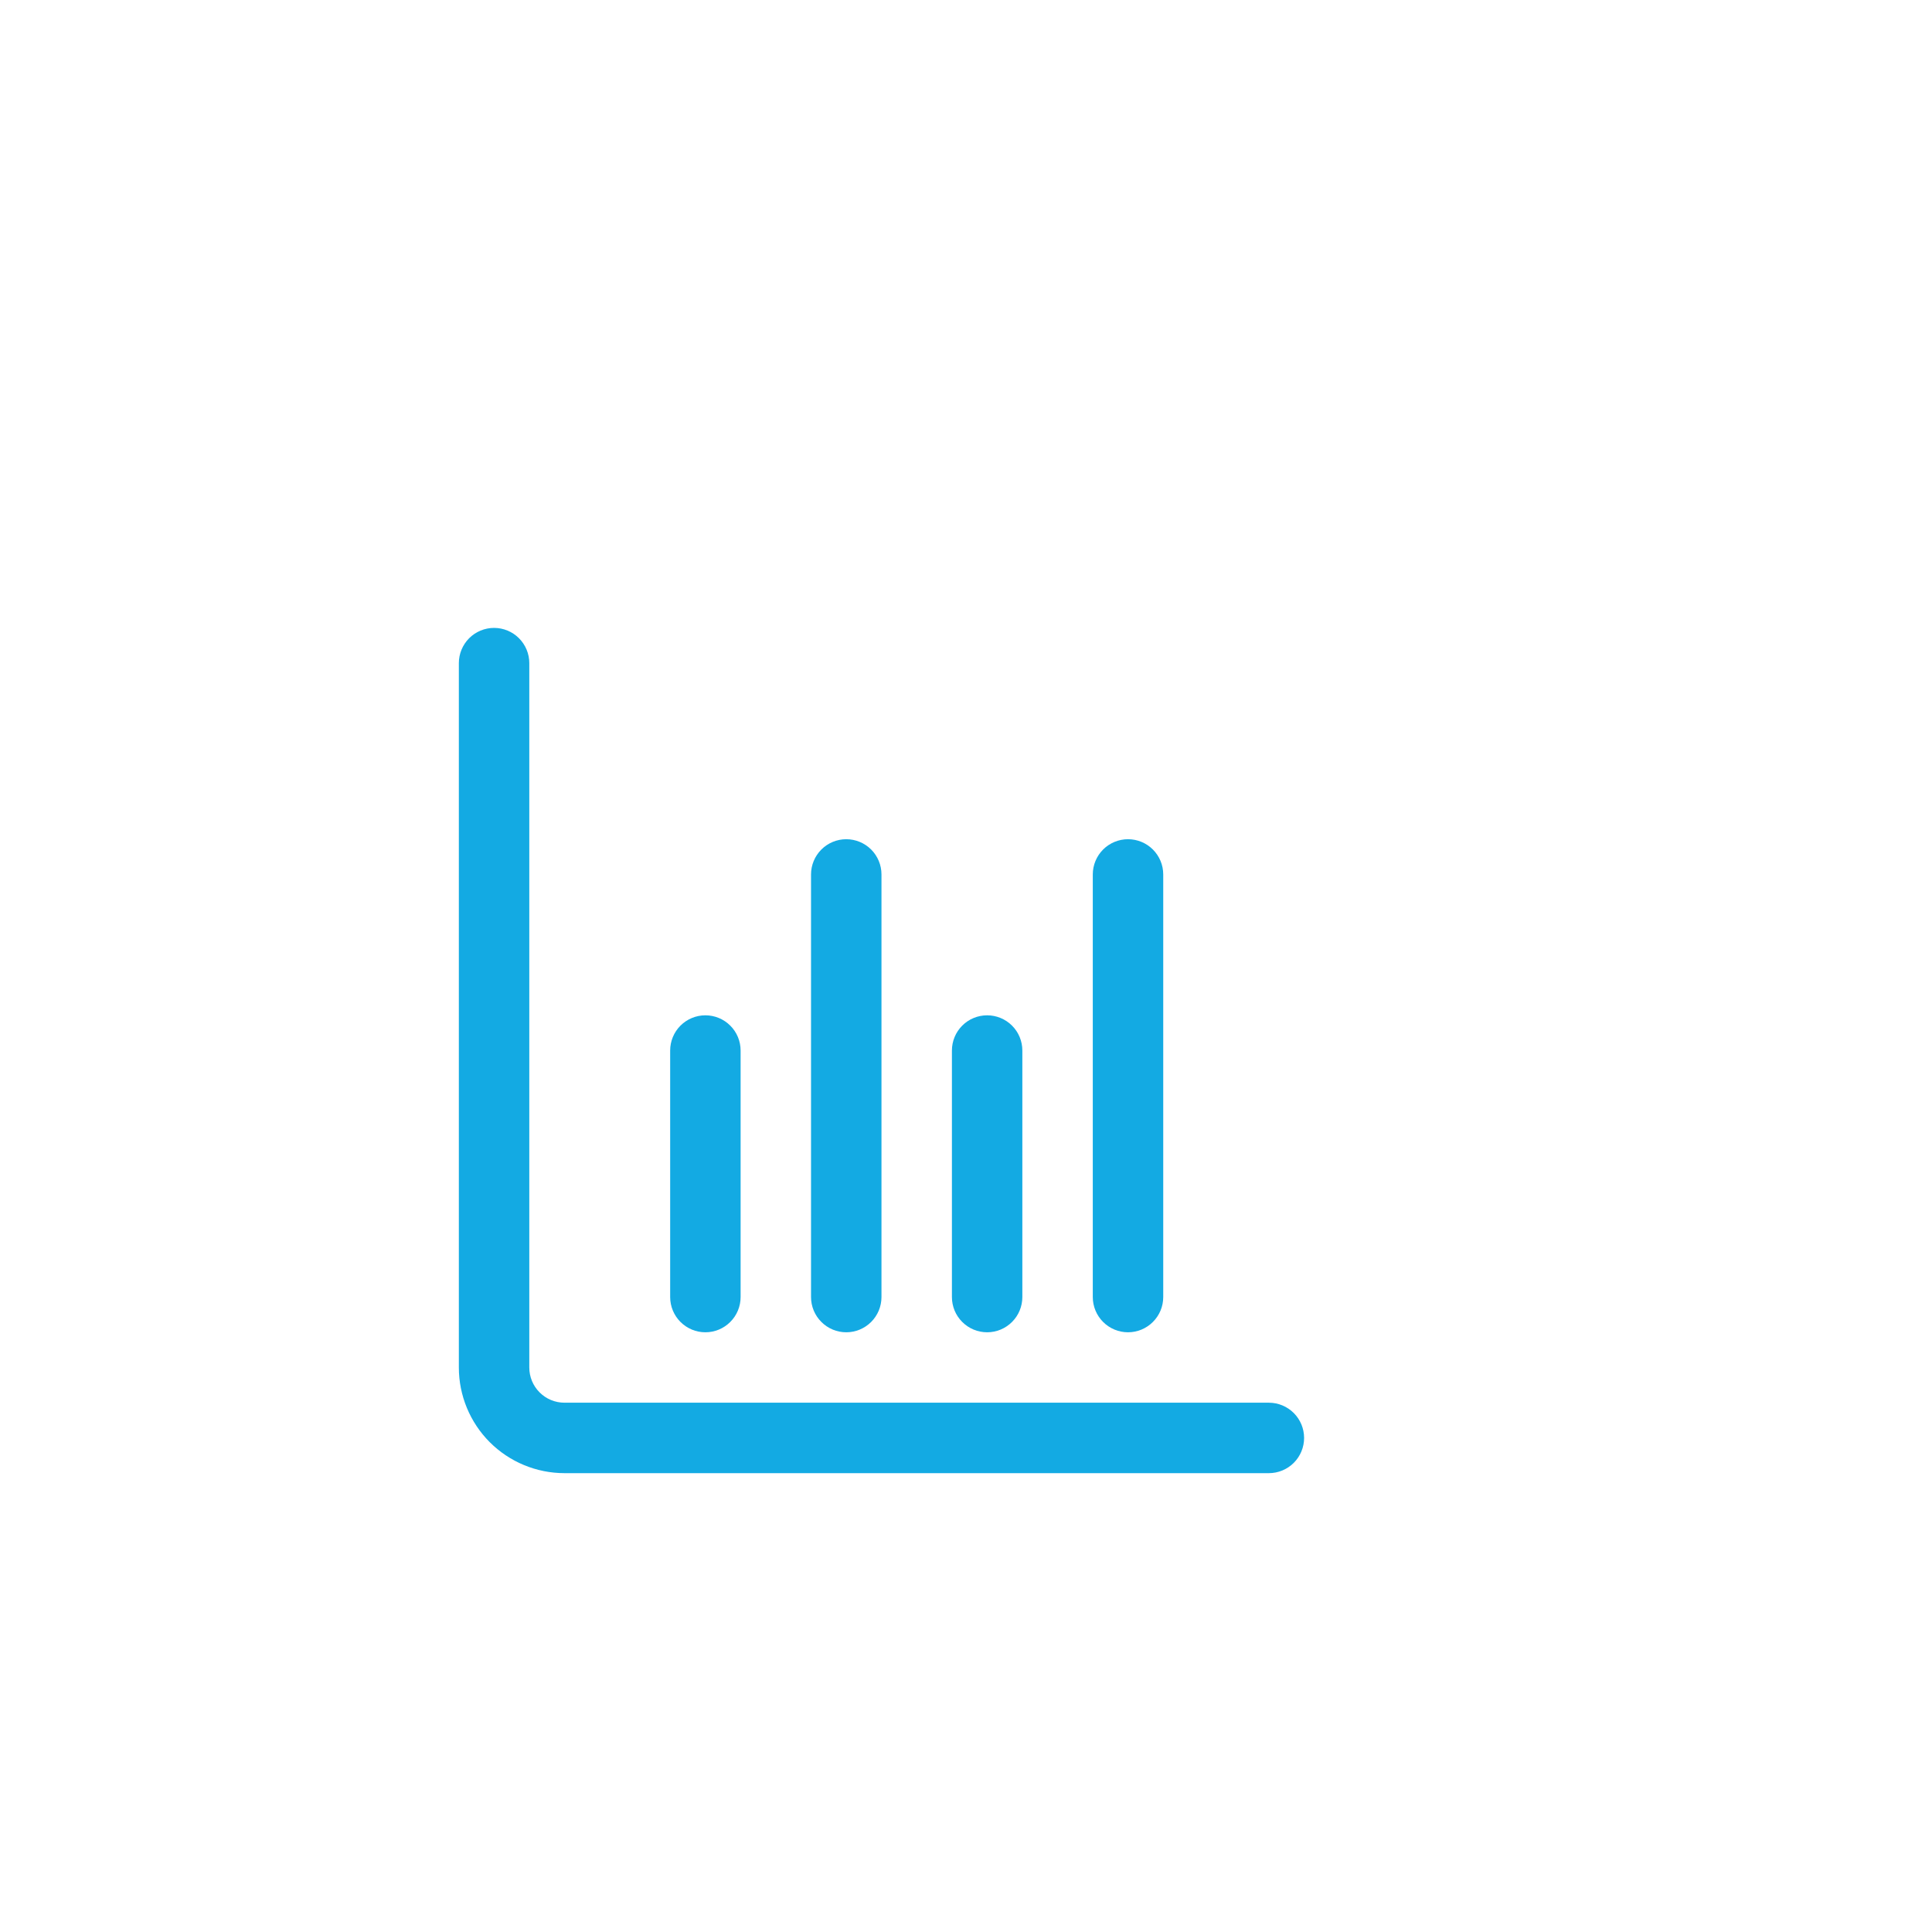
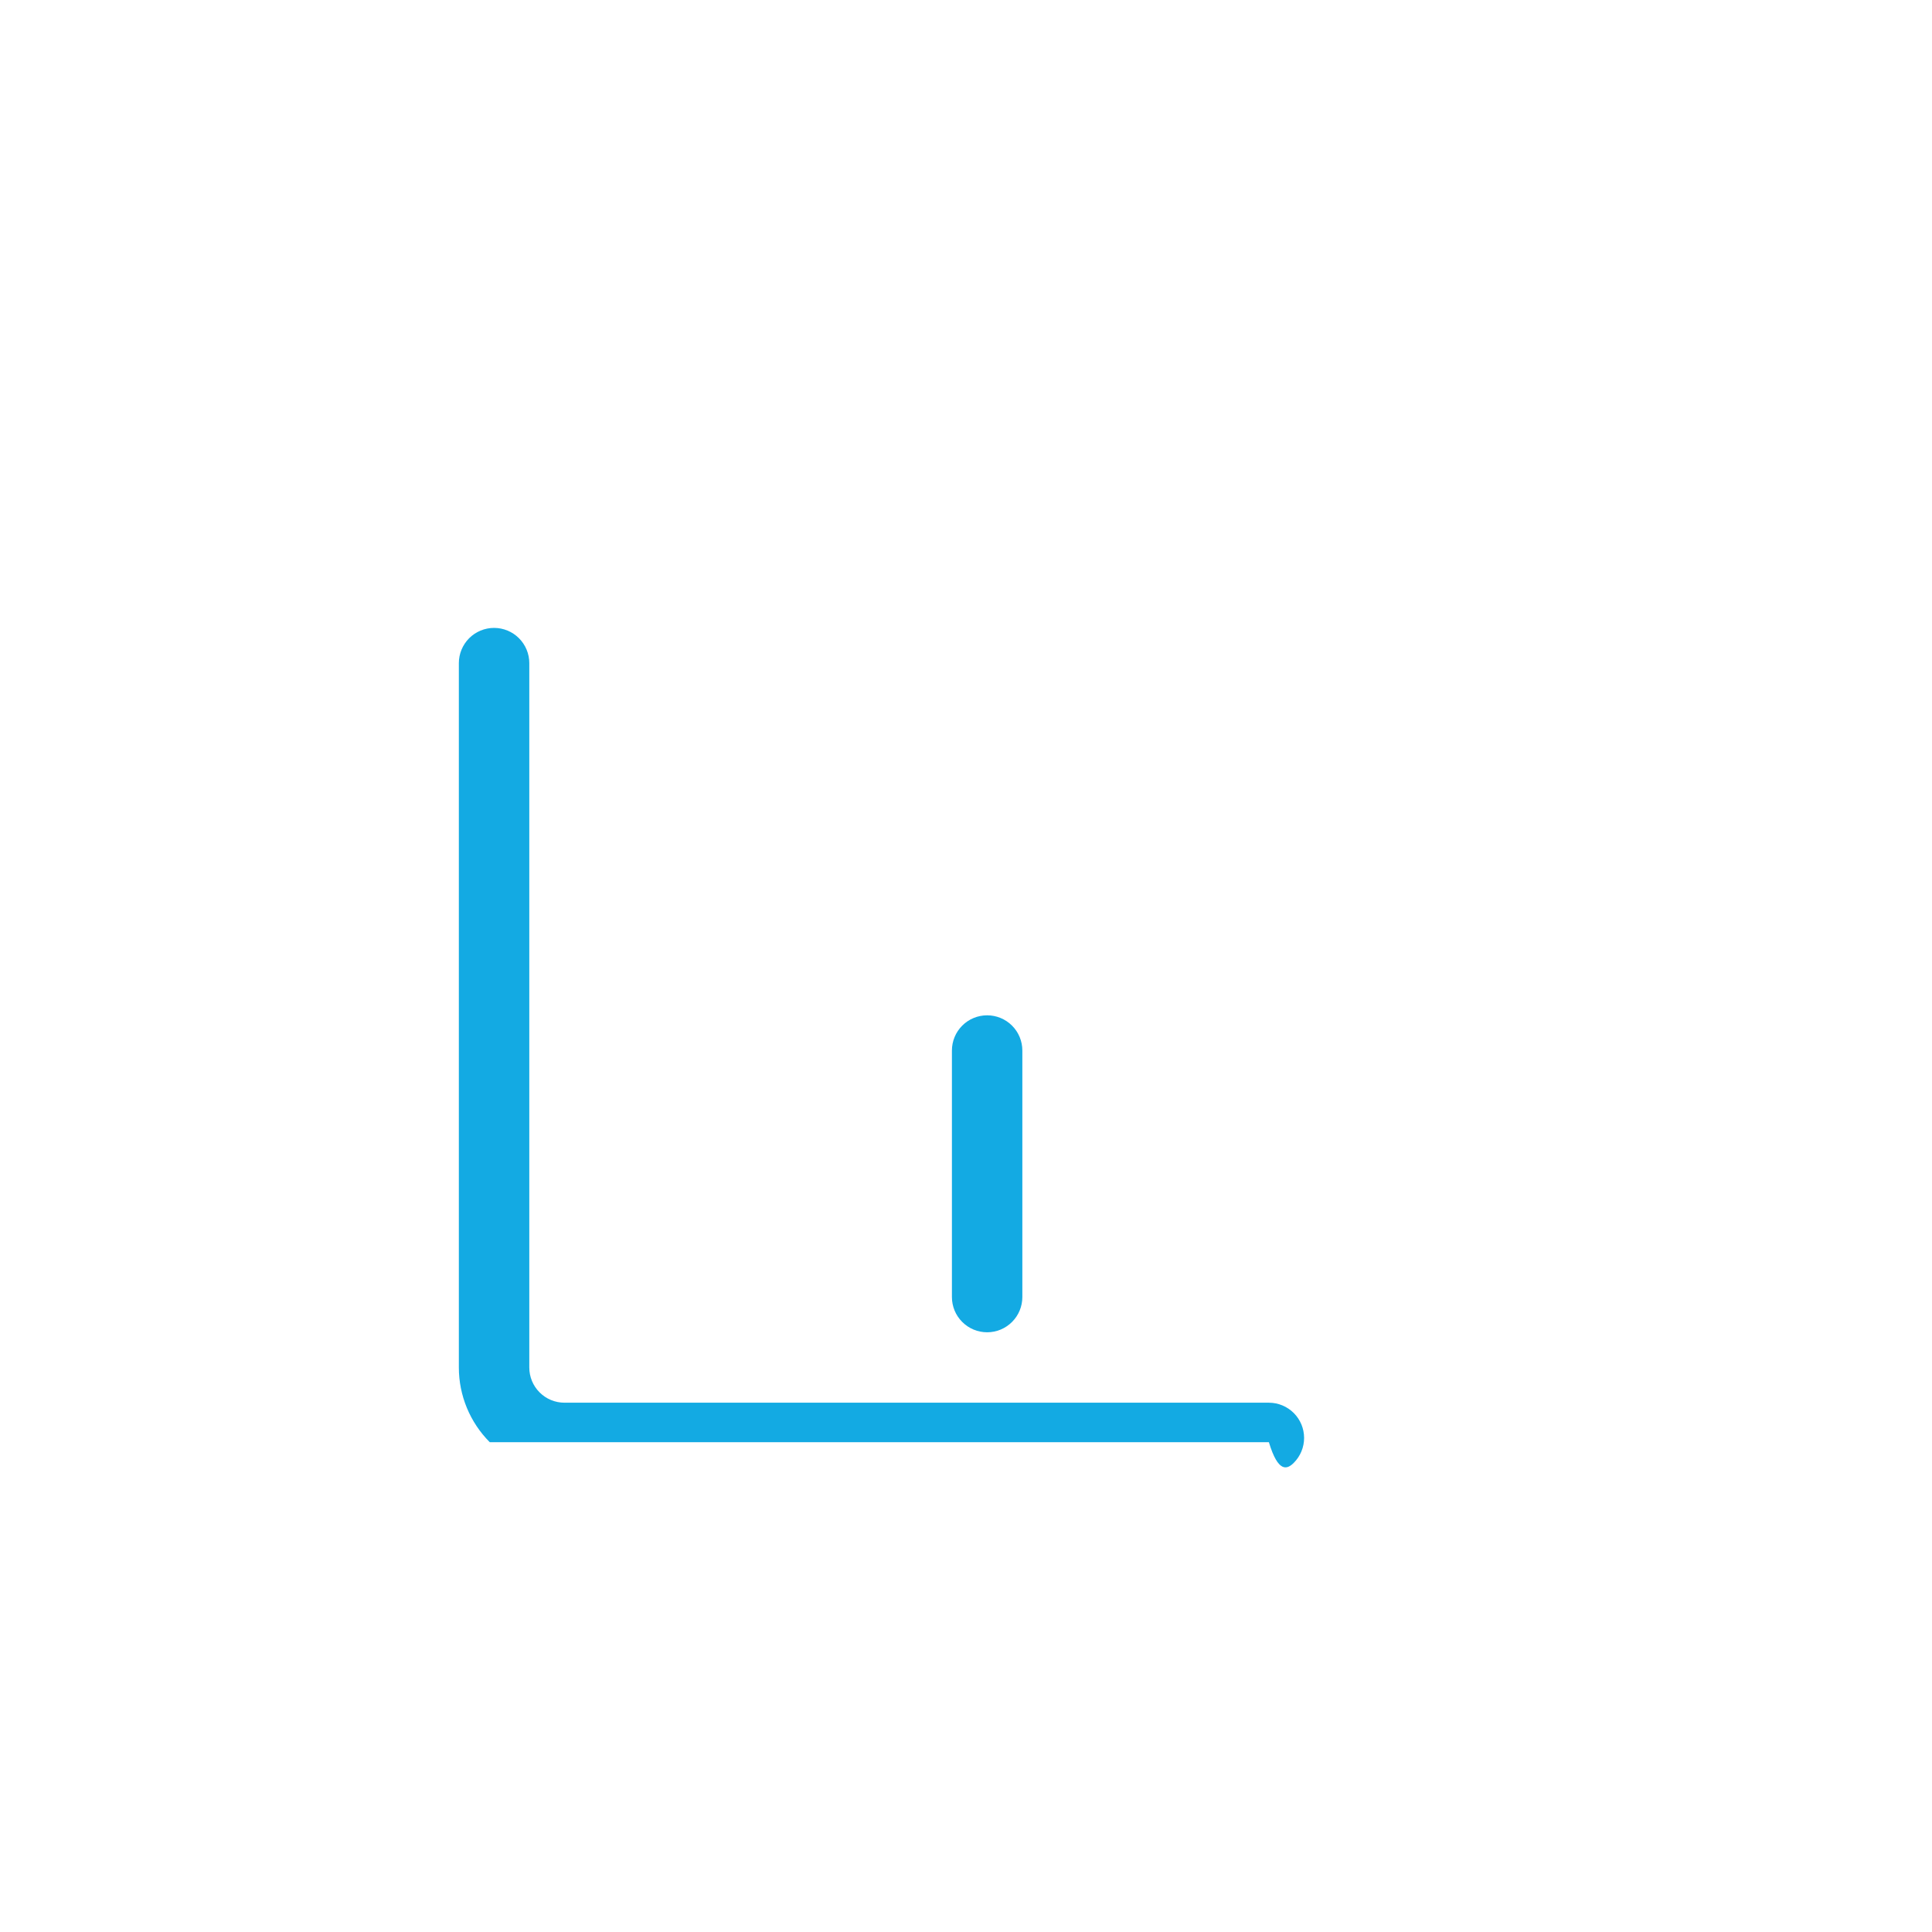
<svg xmlns="http://www.w3.org/2000/svg" width="80" height="80" viewBox="0 0 80 80" fill="none">
  <g clip-path="url(#clip0_1312_21)">
    <g filter="url(#filter0_d_1312_21)">
      <rect x="10" y="10" width="60" height="60" rx="30" fill="white" />
-       <path d="M56.542 54.083H27.375C26.988 54.083 26.617 53.93 26.344 53.656C26.07 53.383 25.917 53.012 25.917 52.625V23.458C25.917 23.072 25.763 22.701 25.489 22.427C25.216 22.154 24.845 22 24.458 22C24.072 22 23.701 22.154 23.427 22.427C23.154 22.701 23 23.072 23 23.458V52.625C23 53.785 23.461 54.898 24.281 55.719C25.102 56.539 26.215 57 27.375 57H56.542C56.928 57 57.299 56.846 57.573 56.573C57.846 56.299 58 55.928 58 55.542C58 55.155 57.846 54.784 57.573 54.511C57.299 54.237 56.928 54.083 56.542 54.083Z" fill="#13AAE3" />
+       <path d="M56.542 54.083H27.375C26.988 54.083 26.617 53.93 26.344 53.656C26.07 53.383 25.917 53.012 25.917 52.625V23.458C25.917 23.072 25.763 22.701 25.489 22.427C25.216 22.154 24.845 22 24.458 22C24.072 22 23.701 22.154 23.427 22.427C23.154 22.701 23 23.072 23 23.458V52.625C23 53.785 23.461 54.898 24.281 55.719H56.542C56.928 57 57.299 56.846 57.573 56.573C57.846 56.299 58 55.928 58 55.542C58 55.155 57.846 54.784 57.573 54.511C57.299 54.237 56.928 54.083 56.542 54.083Z" fill="#13AAE3" />
      <path d="M44.875 51.167C45.262 51.167 45.633 51.013 45.906 50.739C46.18 50.466 46.333 50.095 46.333 49.708V39.5C46.333 39.113 46.18 38.742 45.906 38.469C45.633 38.195 45.262 38.042 44.875 38.042C44.488 38.042 44.117 38.195 43.844 38.469C43.57 38.742 43.417 39.113 43.417 39.5V49.708C43.417 50.095 43.57 50.466 43.844 50.739C44.117 51.013 44.488 51.167 44.875 51.167Z" fill="#13AAE3" />
-       <path d="M33.208 51.167C33.595 51.167 33.966 51.013 34.239 50.739C34.513 50.466 34.667 50.095 34.667 49.708V39.5C34.667 39.113 34.513 38.742 34.239 38.469C33.966 38.195 33.595 38.042 33.208 38.042C32.822 38.042 32.451 38.195 32.177 38.469C31.904 38.742 31.75 39.113 31.75 39.5V49.708C31.75 50.095 31.904 50.466 32.177 50.739C32.451 51.013 32.822 51.167 33.208 51.167Z" fill="#13AAE3" />
-       <path d="M50.708 51.167C51.095 51.167 51.466 51.013 51.739 50.739C52.013 50.466 52.167 50.095 52.167 49.708V32.208C52.167 31.822 52.013 31.451 51.739 31.177C51.466 30.904 51.095 30.75 50.708 30.75C50.322 30.75 49.951 30.904 49.677 31.177C49.404 31.451 49.25 31.822 49.25 32.208V49.708C49.25 50.095 49.404 50.466 49.677 50.739C49.951 51.013 50.322 51.167 50.708 51.167Z" fill="#13AAE3" />
-       <path d="M39.042 51.167C39.428 51.167 39.799 51.013 40.073 50.739C40.346 50.466 40.5 50.095 40.5 49.708V32.208C40.5 31.822 40.346 31.451 40.073 31.177C39.799 30.904 39.428 30.75 39.042 30.75C38.655 30.75 38.284 30.904 38.011 31.177C37.737 31.451 37.583 31.822 37.583 32.208V49.708C37.583 50.095 37.737 50.466 38.011 50.739C38.284 51.013 38.655 51.167 39.042 51.167Z" fill="#13AAE3" />
    </g>
  </g>
  <defs>
    <filter id="filter0_d_1312_21" x="-4" y="4" width="80" height="80" filterUnits="userSpaceOnUse" color-interpolation-filters="sRGB">
      <feFlood flood-opacity="0" result="BackgroundImageFix" />
      <feColorMatrix in="SourceAlpha" type="matrix" values="0 0 0 0 0 0 0 0 0 0 0 0 0 0 0 0 0 0 127 0" result="hardAlpha" />
      <feOffset dx="-4" dy="4" />
      <feGaussianBlur stdDeviation="5" />
      <feComposite in2="hardAlpha" operator="out" />
      <feColorMatrix type="matrix" values="0 0 0 0 0 0 0 0 0 0 0 0 0 0 0 0 0 0 0.1 0" />
      <feBlend mode="normal" in2="BackgroundImageFix" result="effect1_dropShadow_1312_21" />
      <feBlend mode="normal" in="SourceGraphic" in2="effect1_dropShadow_1312_21" result="shape" />
    </filter>
    <clipPath id="clip0_1312_21">
      <rect width="80" height="80" fill="white" />
    </clipPath>
  </defs>
</svg>